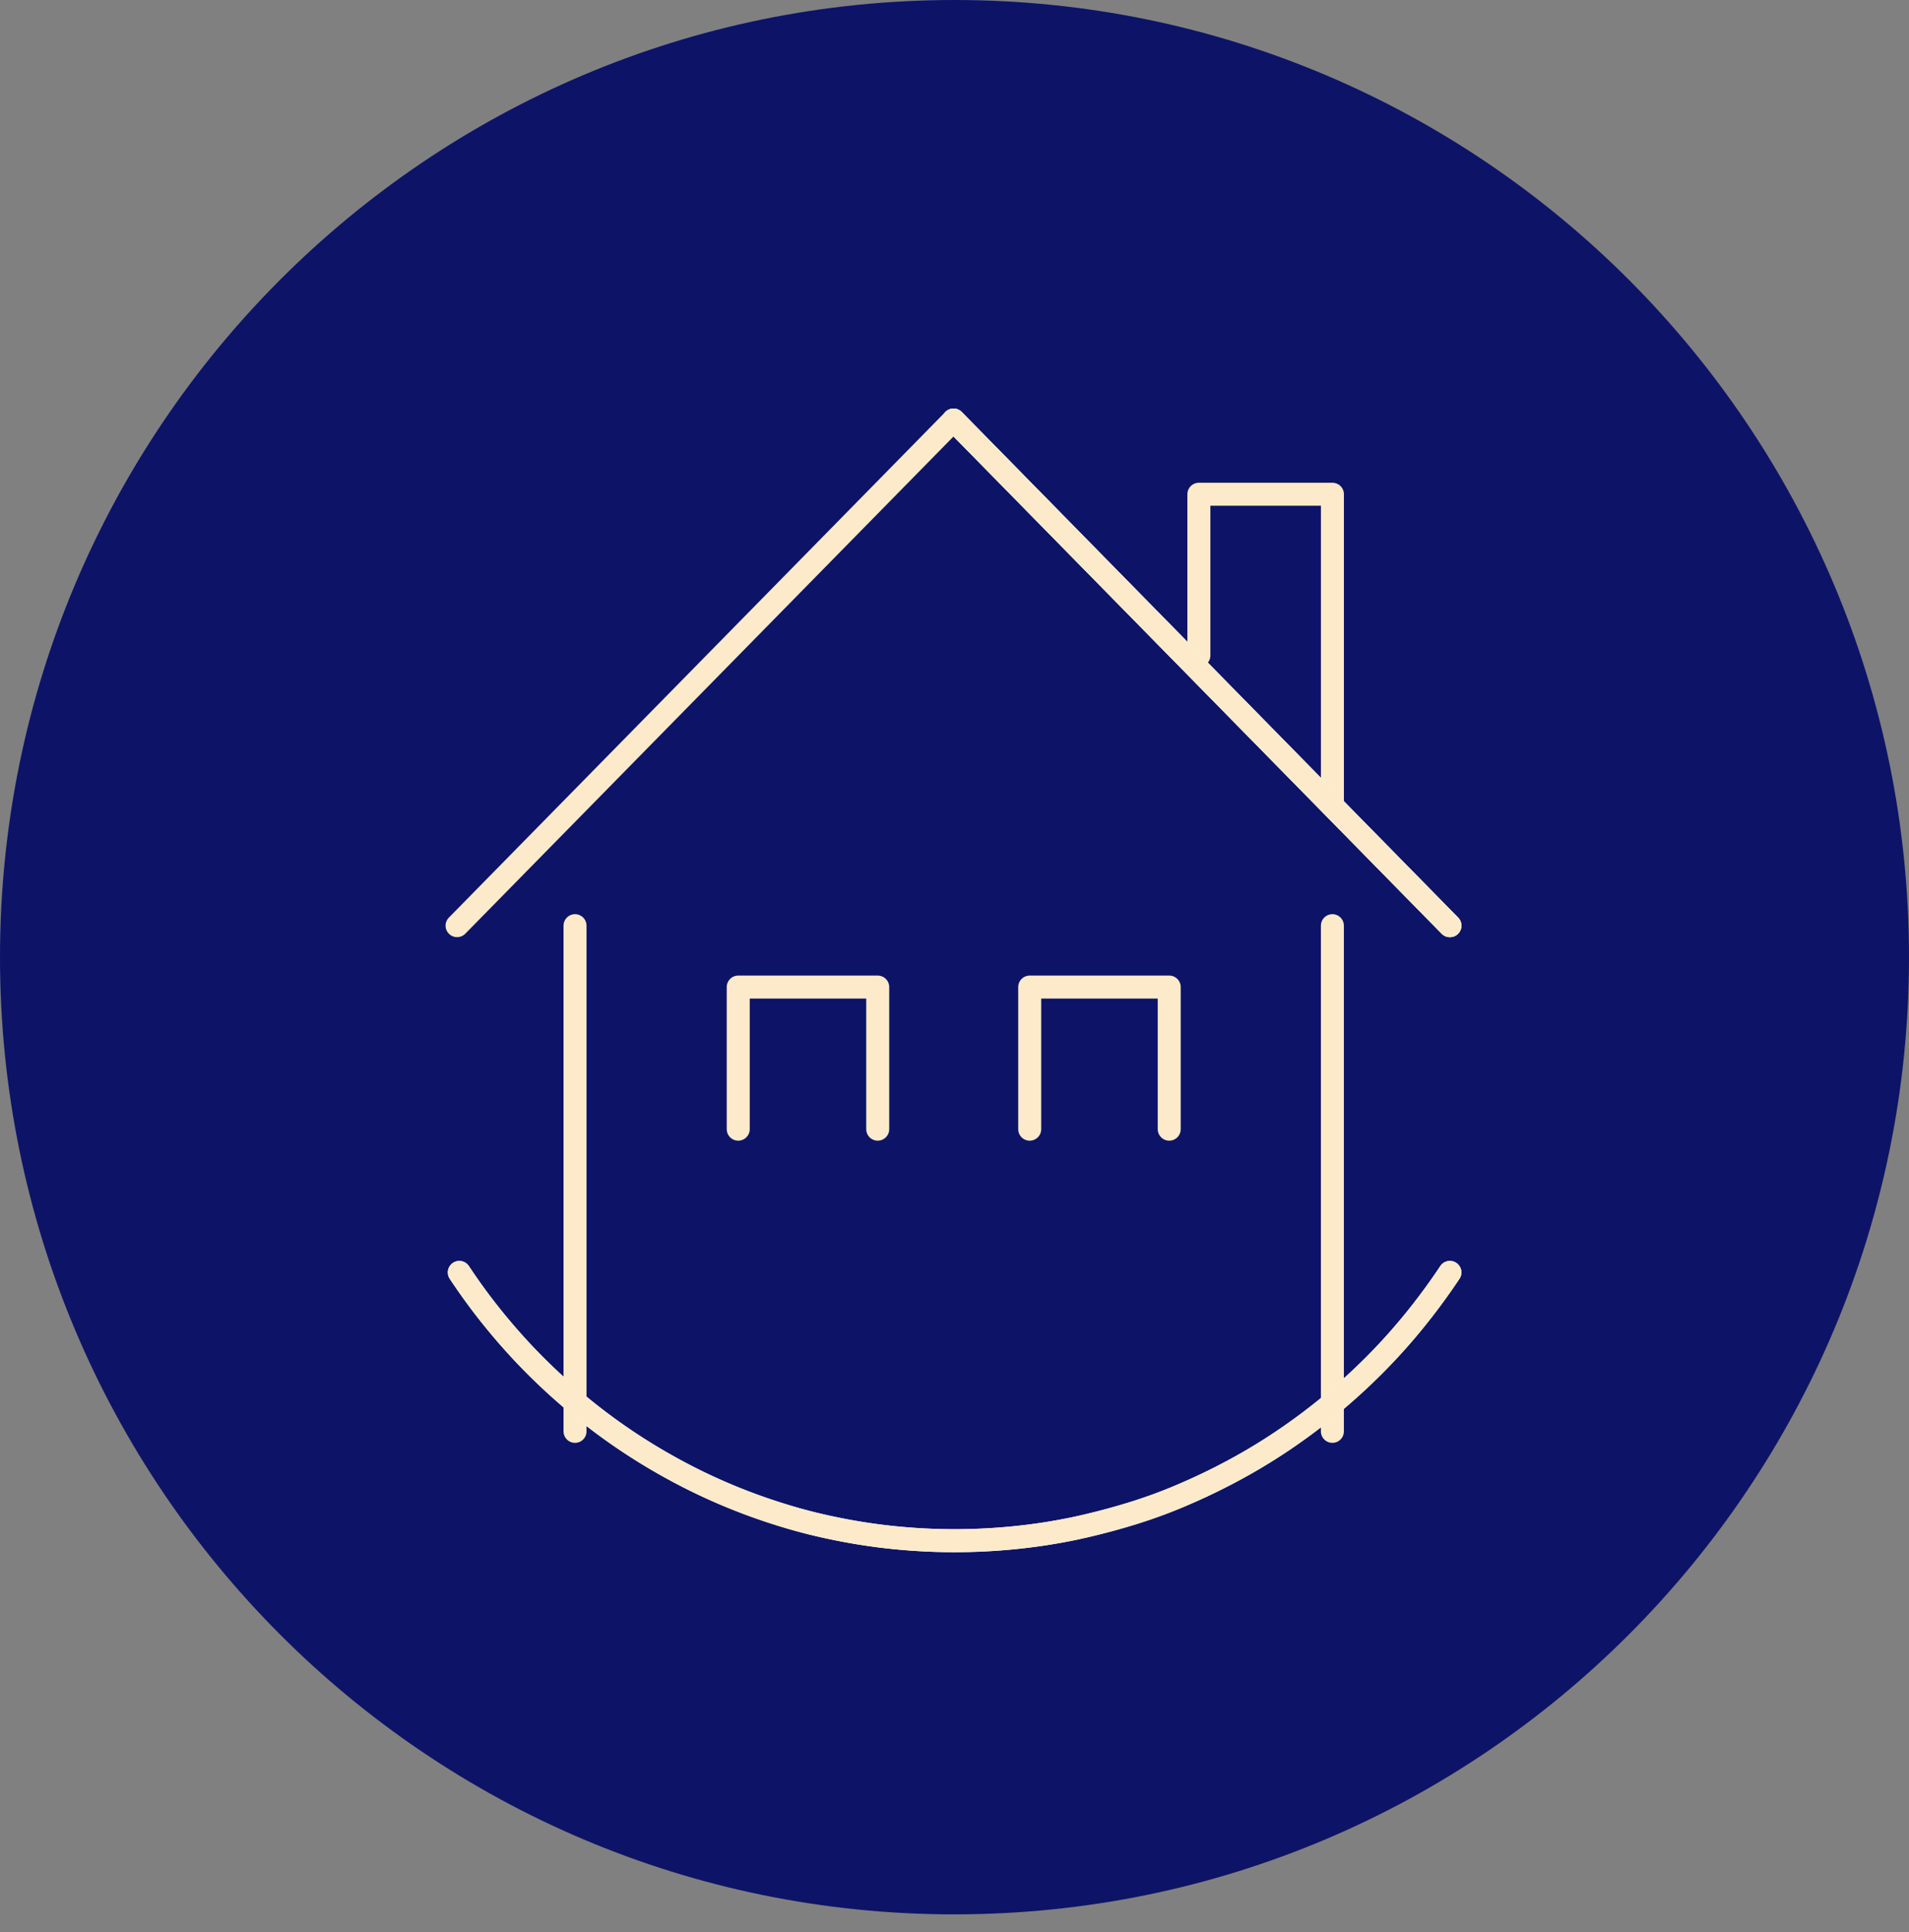
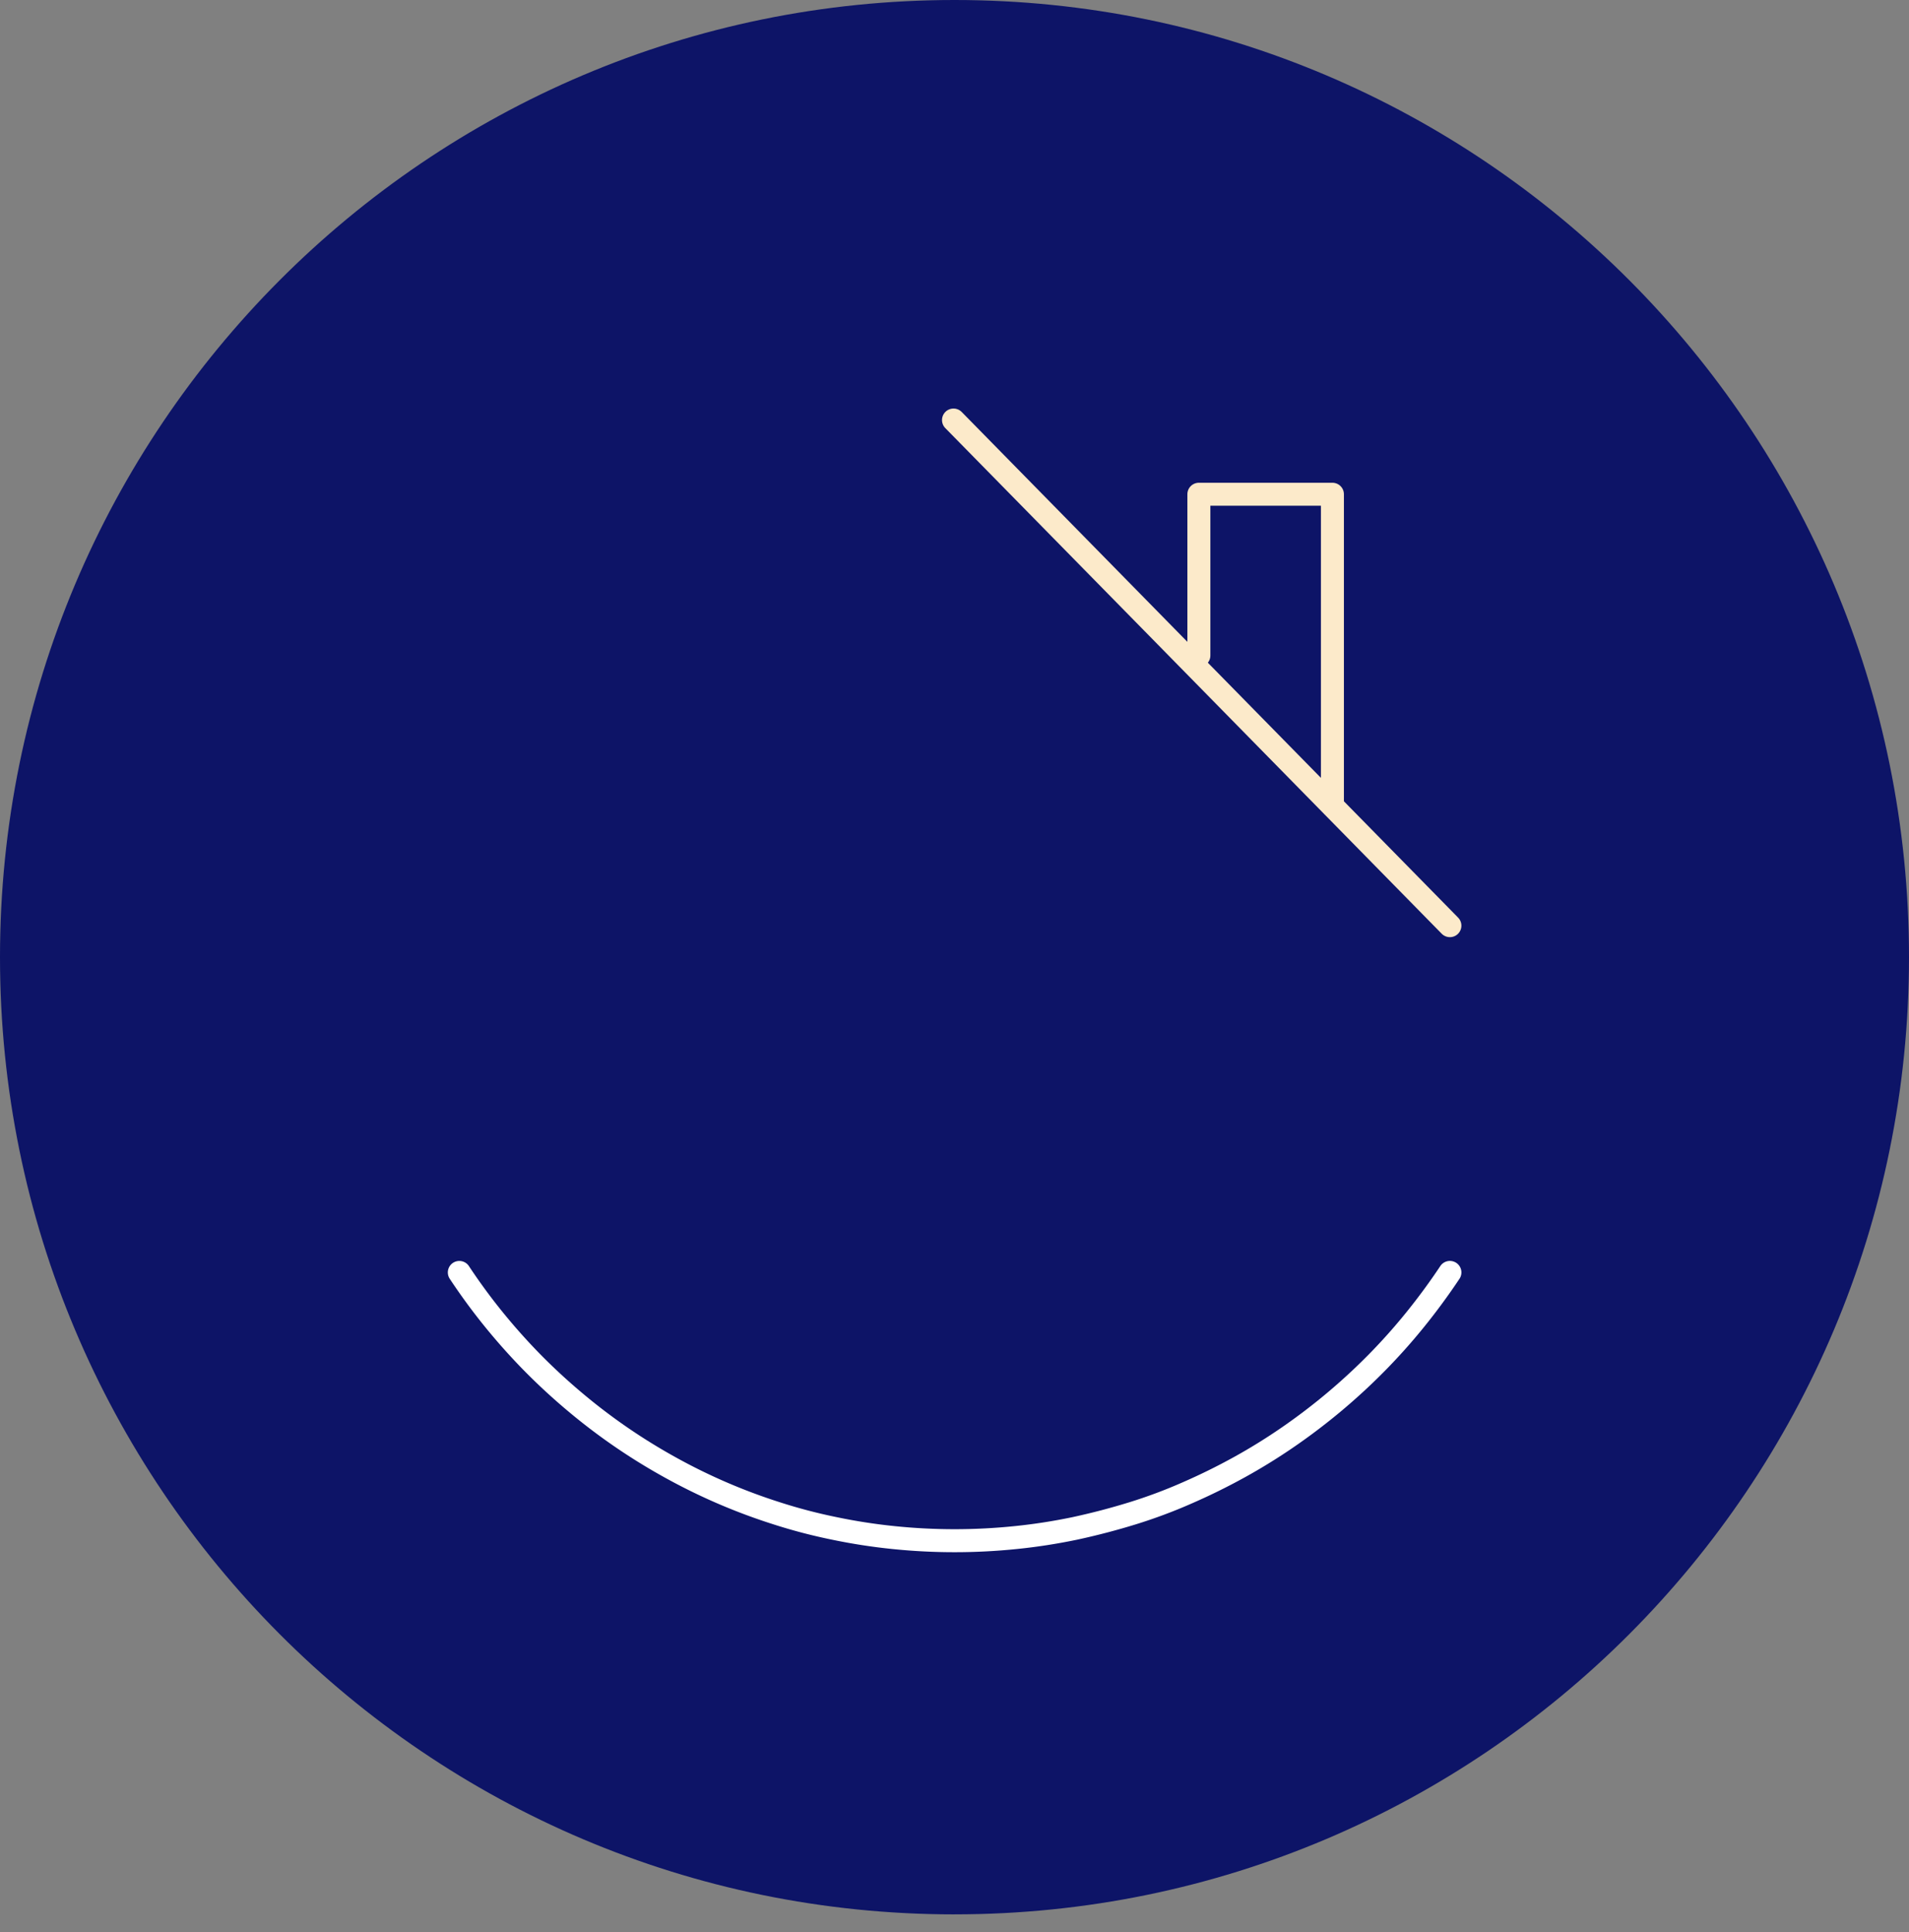
<svg xmlns="http://www.w3.org/2000/svg" width="83" height="84" fill="none">
  <rect width="100%" height="100%" fill="#808080" stroke="none" />
  <path d="M41.5 83.229c22.92 0 41.5-18.632 41.5-41.615S64.42 0 41.5 0 0 18.631 0 41.614C0 64.597 18.58 83.23 41.5 83.23Z" fill="#0D1467" />
  <path d="M52.125 28.499v-7.011h5.806v13.556M41.457 18.262l21.582 21.982" stroke="#FCEACA" stroke-linecap="round" stroke-linejoin="round" />
-   <path d="m41.457 18.262 21.582 21.982" stroke="#fff" stroke-linecap="round" stroke-linejoin="round" />
-   <path d="m19.873 40.244 21.585-21.982 21.581 21.982M57.93 62.23V40.245M25.001 40.245V62.23M32.097 49.092v-6.178h6.065v6.178M44.77 49.092v-6.178h6.066v6.178" stroke="#FCEACA" stroke-linecap="round" stroke-linejoin="round" />
  <path d="M63.039 55.32a27.633 27.633 0 0 1-1.496 2.037 25.572 25.572 0 0 1-1.676 1.88 26.54 26.54 0 0 1-3.845 3.228c-.691.477-1.406.92-2.142 1.326-.737.407-1.493.779-2.267 1.116-.775.342-1.57.638-2.384.89-.814.251-1.644.468-2.49.651-.853.178-1.714.312-2.58.4a26.002 26.002 0 0 1-5.31 0 25.14 25.14 0 0 1-2.581-.4 23.34 23.34 0 0 1-2.487-.651 25.358 25.358 0 0 1-4.653-2.006 25.841 25.841 0 0 1-4.142-2.85 26.648 26.648 0 0 1-1.845-1.704 26.85 26.85 0 0 1-1.677-1.88 26.058 26.058 0 0 1-1.493-2.036" stroke="#fff" stroke-linecap="round" stroke-linejoin="round" />
-   <path d="M63.039 55.32a27.633 27.633 0 0 1-1.496 2.037 25.572 25.572 0 0 1-1.676 1.88 26.54 26.54 0 0 1-3.845 3.228c-.691.477-1.406.92-2.142 1.326-.737.407-1.493.779-2.267 1.116-.775.342-1.57.638-2.384.89-.814.251-1.644.468-2.49.651-.853.178-1.714.312-2.58.4a26.002 26.002 0 0 1-5.31 0 25.14 25.14 0 0 1-2.581-.4 23.34 23.34 0 0 1-2.487-.651 25.358 25.358 0 0 1-4.653-2.006 25.841 25.841 0 0 1-4.142-2.85 26.648 26.648 0 0 1-1.845-1.704 26.85 26.85 0 0 1-1.677-1.88 26.058 26.058 0 0 1-1.493-2.036" stroke="#FCEACA" stroke-linecap="round" stroke-linejoin="round" />
</svg>